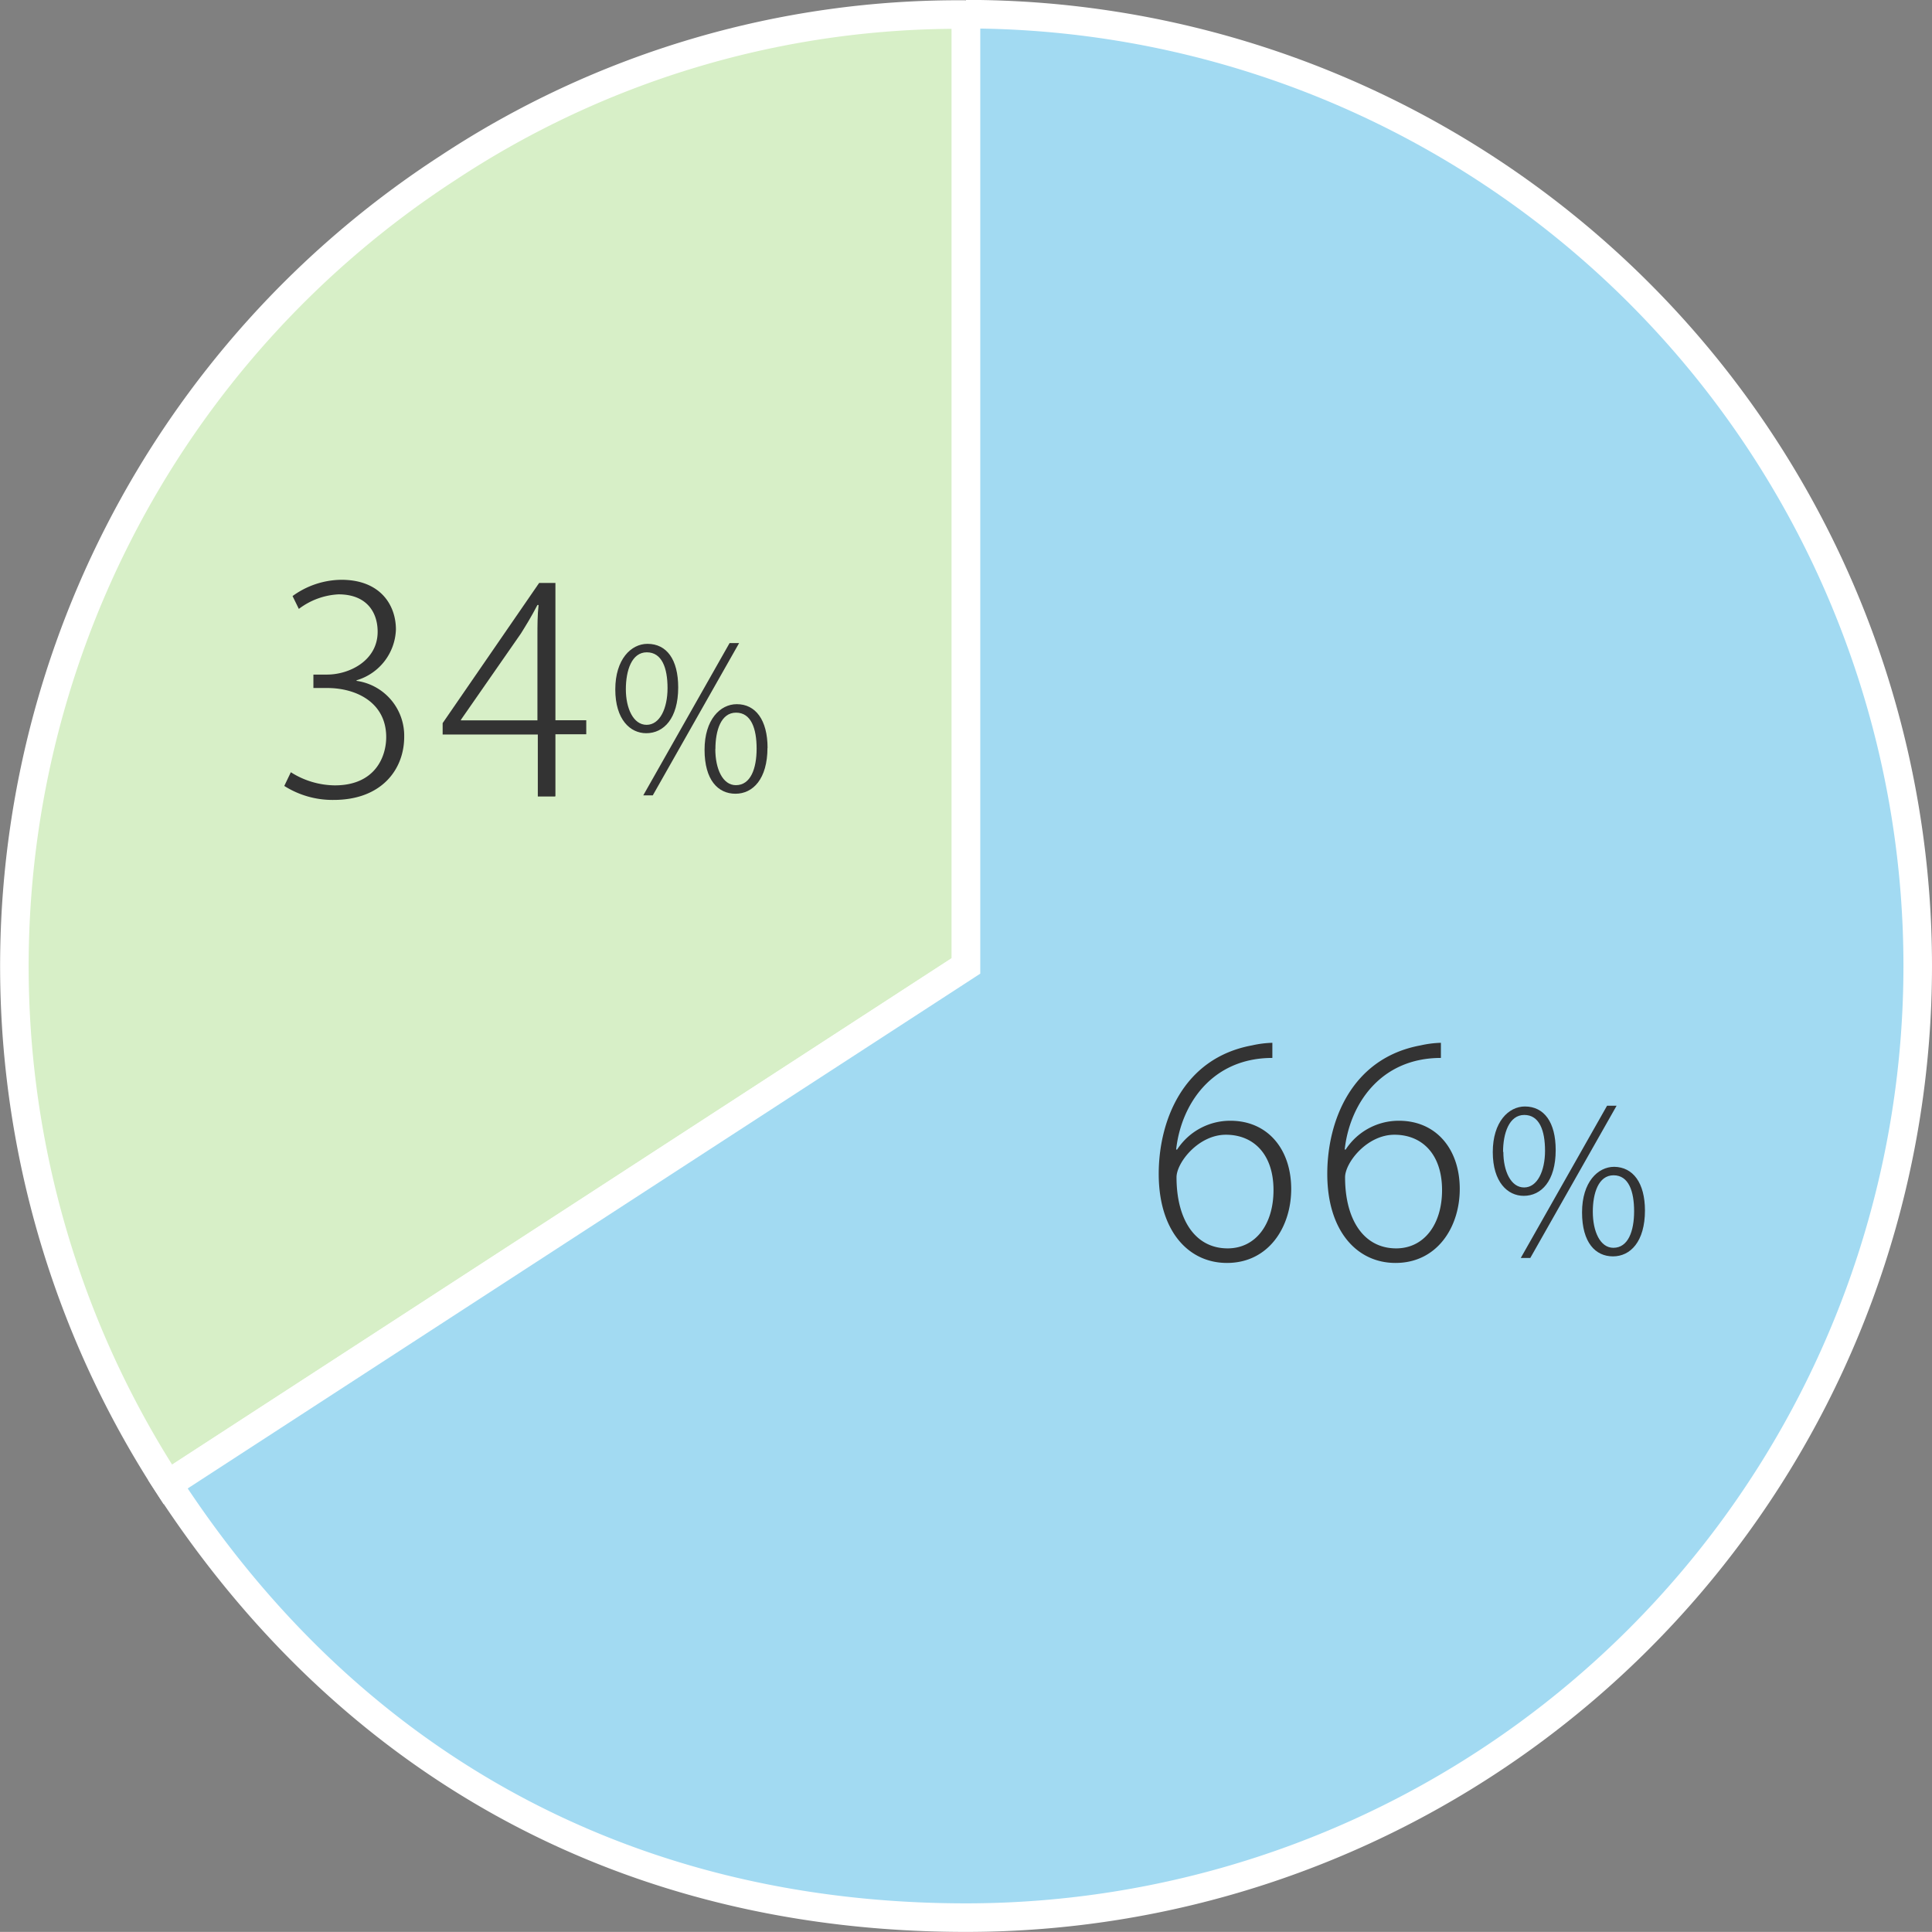
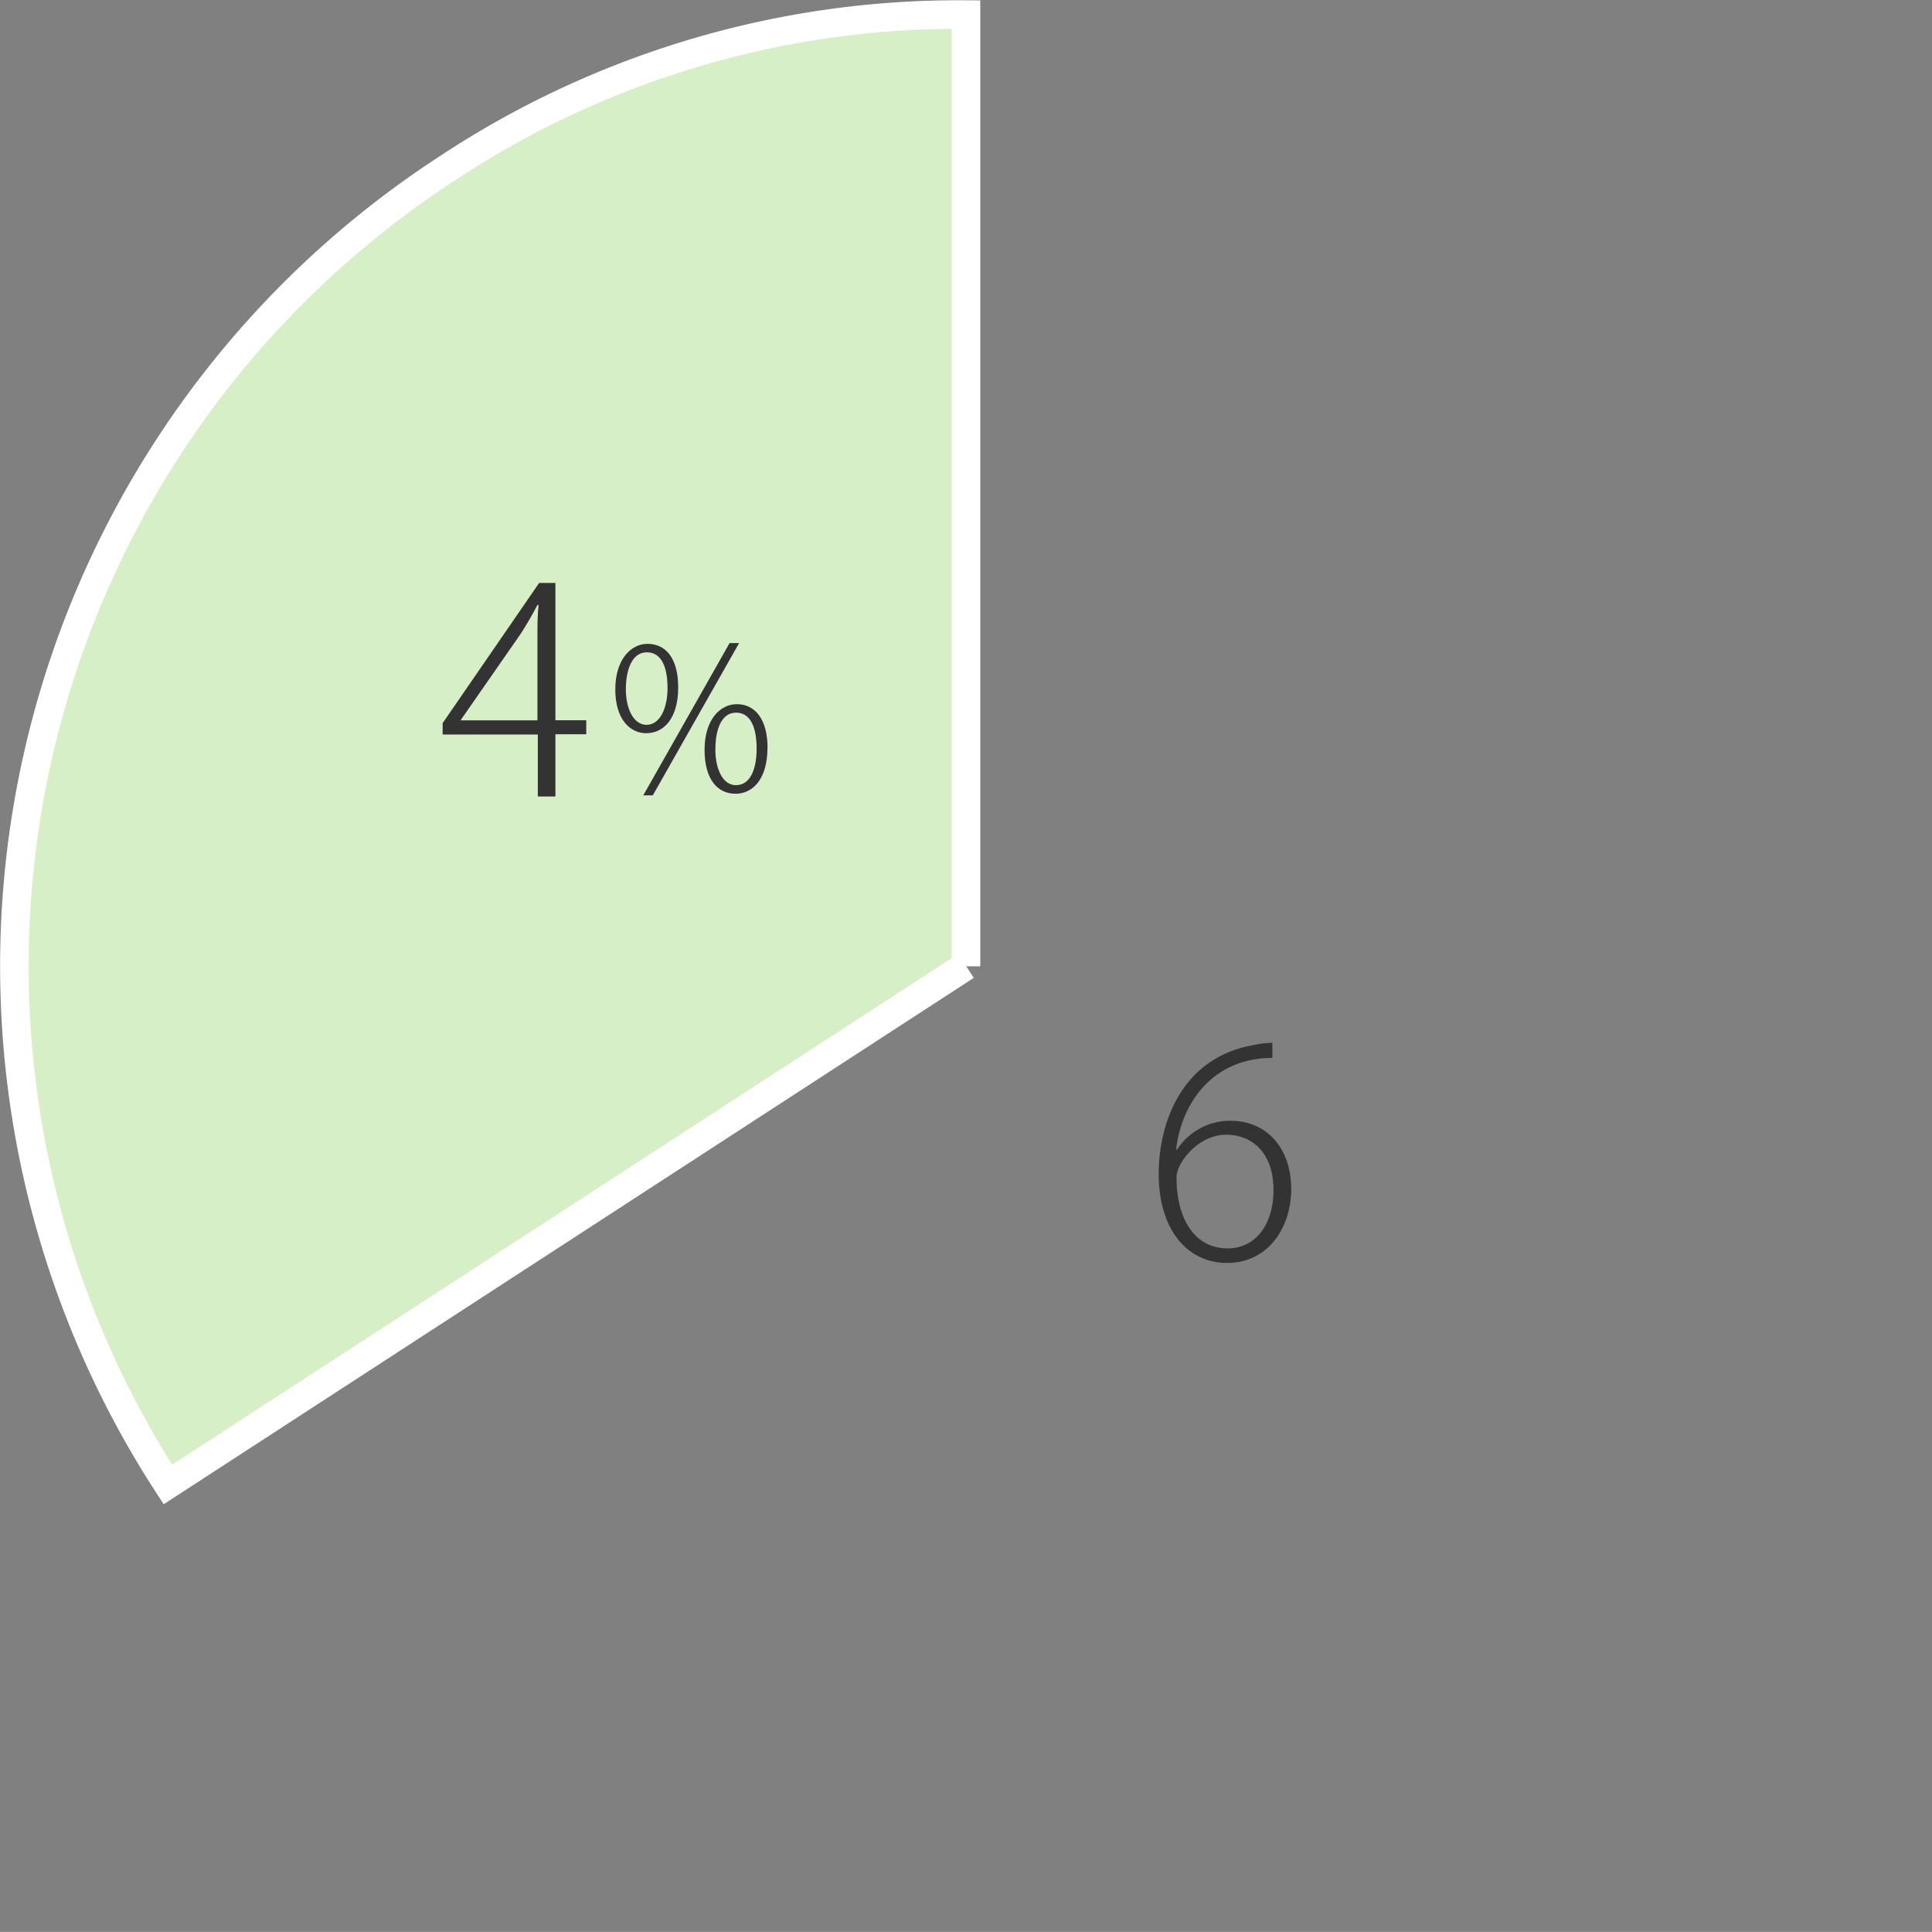
<svg xmlns="http://www.w3.org/2000/svg" width="203" height="202.99" viewBox="0 0 203 202.99">
  <rect x="0" y="0" width="203" height="202.99" fill="#808080" stroke="none" />
  <defs>
    <style>.a{fill:#d7efc7;}.a,.b{stroke:#fff;stroke-miterlimit:10;stroke-width:3px;}.b{fill:#a2daf2;}.c{fill:#333;}</style>
  </defs>
  <title>名称未設定-4</title>
  <path class="a" d="M485.57,280.51L401.71,335a100,100,0,0,1,29.4-138.32,97.34,97.34,0,0,1,54.46-16.13v100Z" transform="translate(-384.07 -179.02)" />
-   <path class="b" d="M485.57,280.51v-100a100,100,0,1,1,0,200c-35.34,0-64.61-15.89-83.86-45.53Z" transform="translate(-384.07 -179.02)" />
-   <path class="c" d="M421.54,250.56a5.82,5.82,0,0,1,5,5.88c0,3.42-2.37,6.63-7.41,6.63a9.46,9.46,0,0,1-5.19-1.47l0.69-1.44a8.76,8.76,0,0,0,4.62,1.38c4.23,0,5.4-3,5.4-5.07,0-3.6-3.09-5.16-6.21-5.16H417V249.9h1.44c2.34,0,5.31-1.47,5.31-4.5,0-2.07-1.17-3.93-4.11-3.93a7.52,7.52,0,0,0-4.17,1.53l-0.66-1.35a8.84,8.84,0,0,1,5.13-1.71c4.08,0,5.73,2.64,5.73,5.22a5.76,5.76,0,0,1-4.14,5.34v0.06Z" transform="translate(-384.07 -179.02)" />
  <path class="c" d="M442.38,262.71h-1.8V256.2h-10V255l10.14-14.73h1.71v14.43h3.24v1.47h-3.24v6.51Zm-9.84-8h8v-8.82c0-1.14,0-2.25.12-3.3l-0.12,0c-0.69,1.32-1.2,2.13-1.74,3l-6.3,9.06v0.06Z" transform="translate(-384.07 -179.02)" />
  <path class="c" d="M455.33,251.25c0,3.25-1.51,4.81-3.36,4.81-1.68,0-3.25-1.43-3.25-4.6s1.66-4.79,3.38-4.79C454.12,246.67,455.33,248.31,455.33,251.25Zm-5.5.19c0,2,.78,3.74,2.18,3.74s2.2-1.74,2.2-3.86-0.59-3.76-2.18-3.76S449.83,249.48,449.83,251.44Zm2.83,11.15h-1l9.07-16h1Zm12.05-5c0,3.28-1.53,4.83-3.36,4.83s-3.25-1.43-3.25-4.62,1.66-4.79,3.38-4.79C463.46,253,464.72,254.67,464.72,257.61Zm-5.48.13c0,2.1.78,3.8,2.16,3.8,1.55,0,2.18-1.74,2.18-3.84s-0.57-3.78-2.16-3.78S459.24,255.78,459.24,257.73Z" transform="translate(-384.07 -179.02)" />
  <path class="c" d="M507.77,299.78a6.65,6.65,0,0,1,5.58-3c3.93,0,6.39,3,6.39,7.17,0,4-2.37,7.77-6.75,7.77-4.08,0-7.17-3.39-7.17-9.36,0-5.43,2.46-12.15,9.81-13.5a10.83,10.83,0,0,1,2.13-.27l0,1.59c-6.39,0-9.6,4.92-10.11,9.63h0.09Zm10.11,4.29c0-3.78-2.1-5.82-5-5.82s-5.19,2.94-5.19,4.47c0,4.44,1.95,7.47,5.37,7.47C516,310.19,517.88,307.67,517.88,304.07Z" transform="translate(-384.07 -179.02)" />
-   <path class="c" d="M525.48,299.78a6.65,6.65,0,0,1,5.58-3c3.93,0,6.39,3,6.39,7.17,0,4-2.37,7.77-6.75,7.77-4.08,0-7.17-3.39-7.17-9.36,0-5.43,2.46-12.15,9.81-13.5a10.83,10.83,0,0,1,2.13-.27l0,1.59c-6.39,0-9.6,4.92-10.11,9.63h0.09Zm10.11,4.29c0-3.78-2.1-5.82-5-5.82s-5.19,2.94-5.19,4.47c0,4.44,1.95,7.47,5.37,7.47C533.7,310.19,535.59,307.67,535.59,304.07Z" transform="translate(-384.07 -179.02)" />
-   <path class="c" d="M547.53,299.86c0,3.25-1.51,4.81-3.36,4.81-1.68,0-3.25-1.43-3.25-4.6s1.66-4.79,3.38-4.79C546.31,295.29,547.53,296.92,547.53,299.86Zm-5.5.19c0,2,.78,3.74,2.18,3.74s2.2-1.74,2.2-3.86-0.59-3.76-2.18-3.76S542,298.1,542,300.05Zm2.83,11.15h-1l9.07-16h1Zm12.05-5c0,3.28-1.53,4.83-3.36,4.83s-3.25-1.43-3.25-4.62,1.66-4.79,3.38-4.79C555.65,301.65,556.91,303.29,556.91,306.23Zm-5.48.13c0,2.1.78,3.8,2.16,3.8,1.55,0,2.18-1.74,2.18-3.84s-0.57-3.78-2.16-3.78S551.43,304.4,551.43,306.35Z" transform="translate(-384.07 -179.02)" />
</svg>